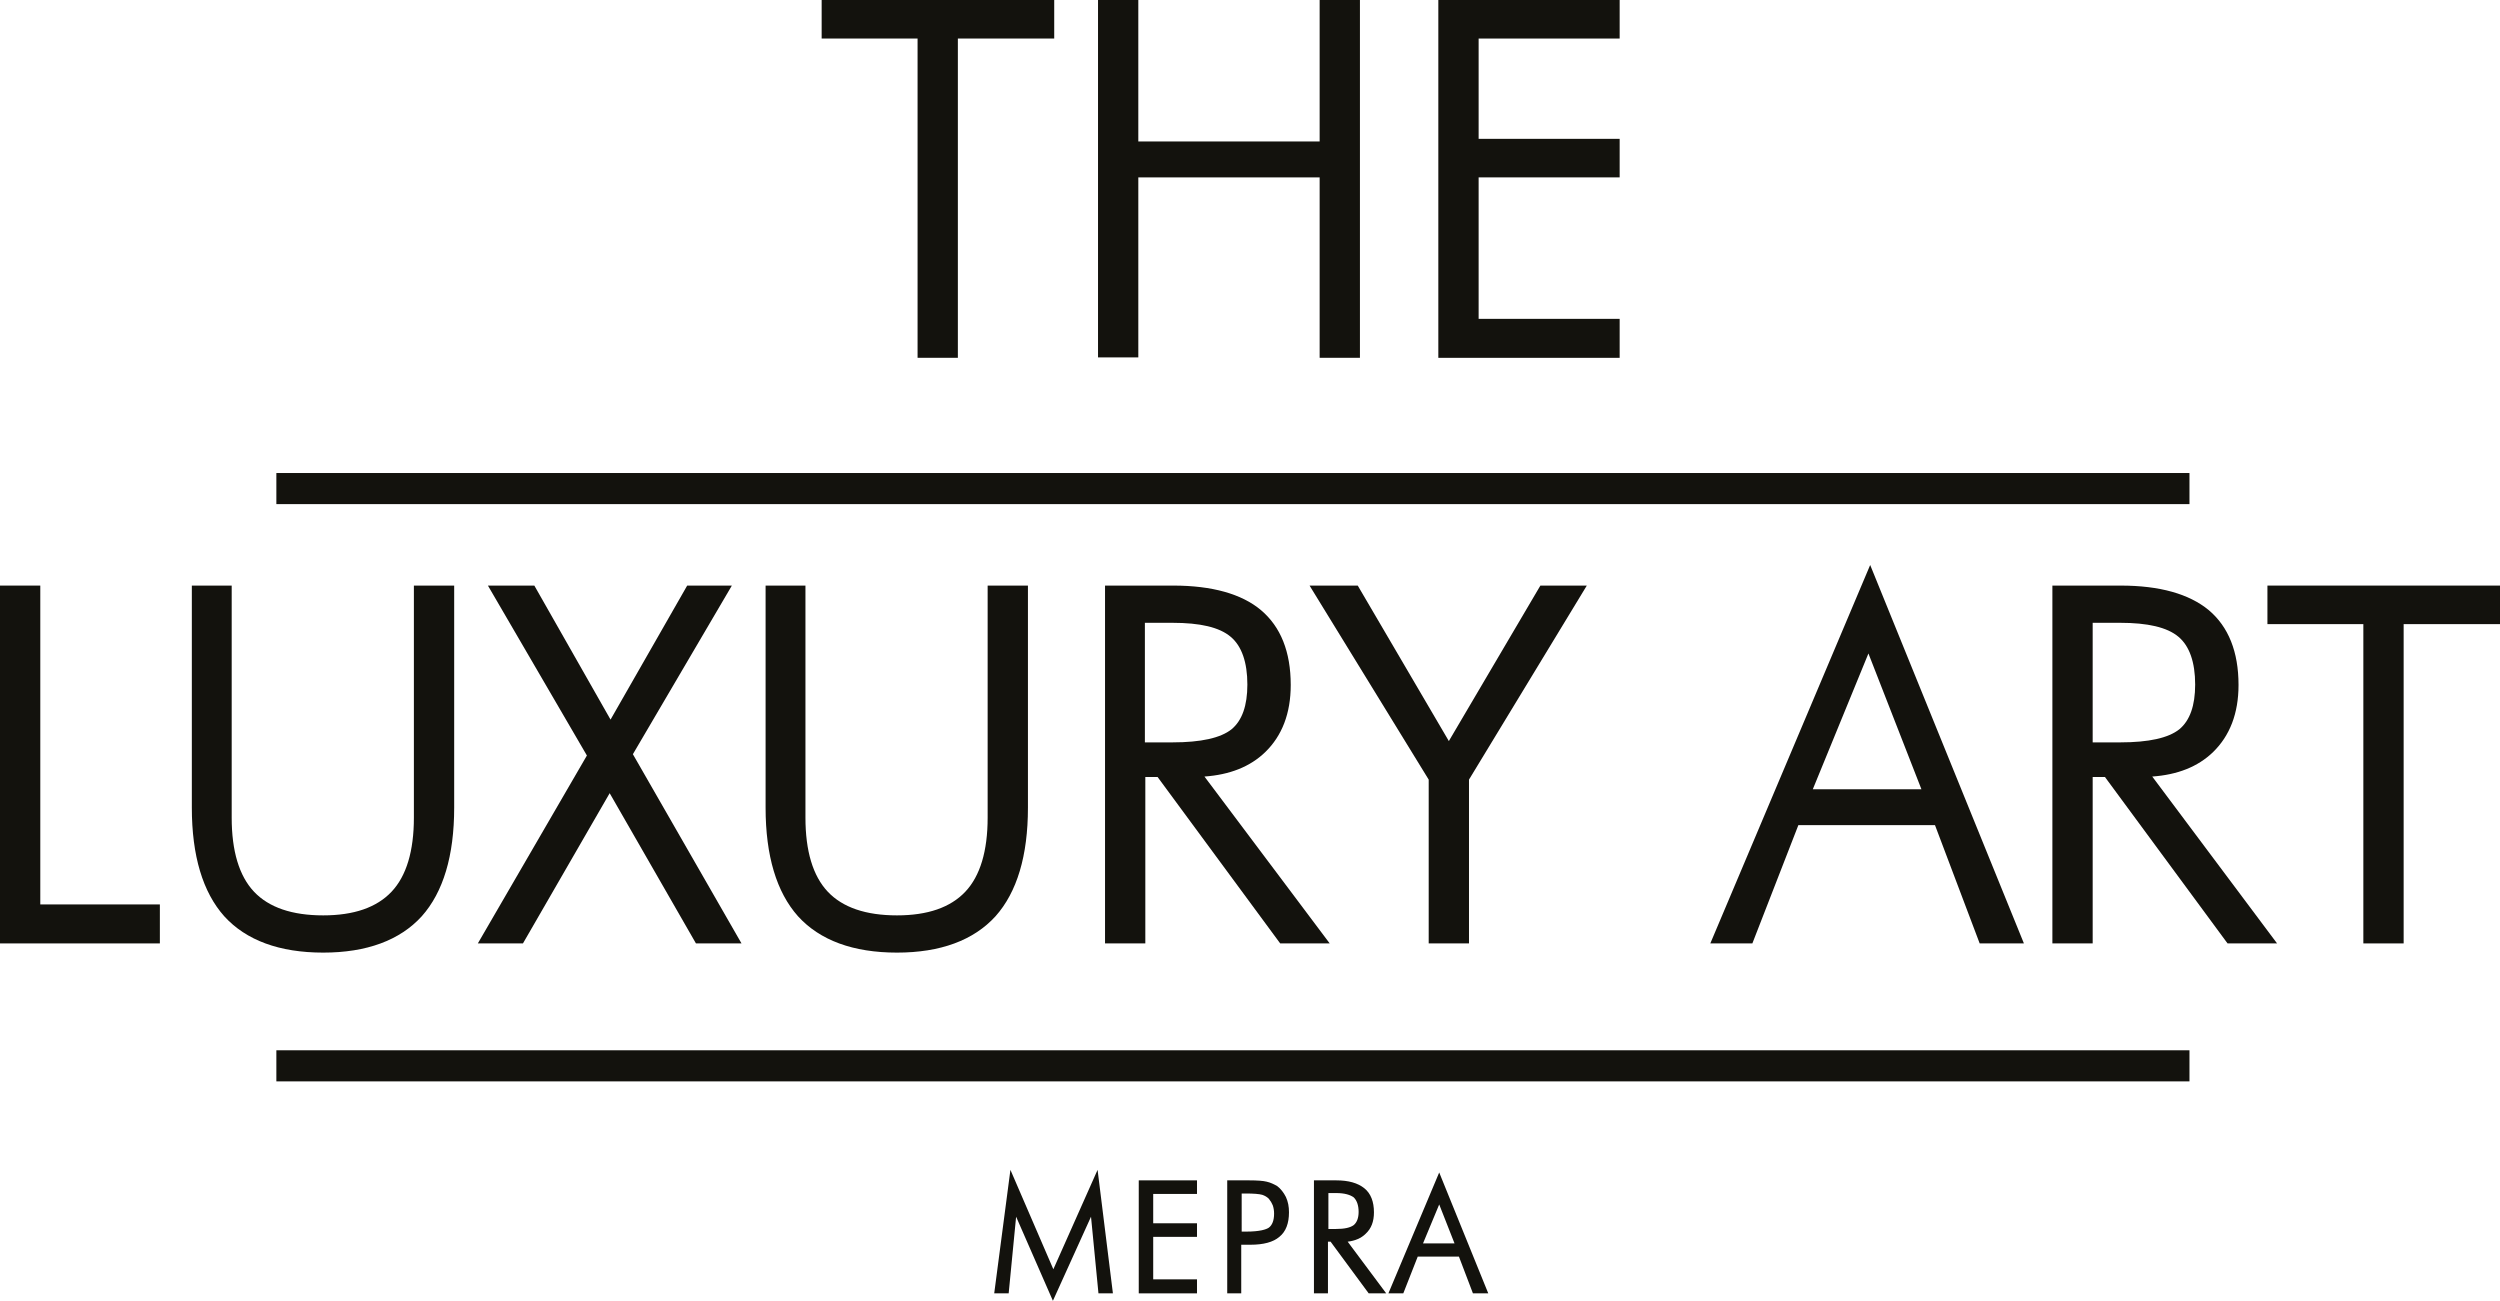
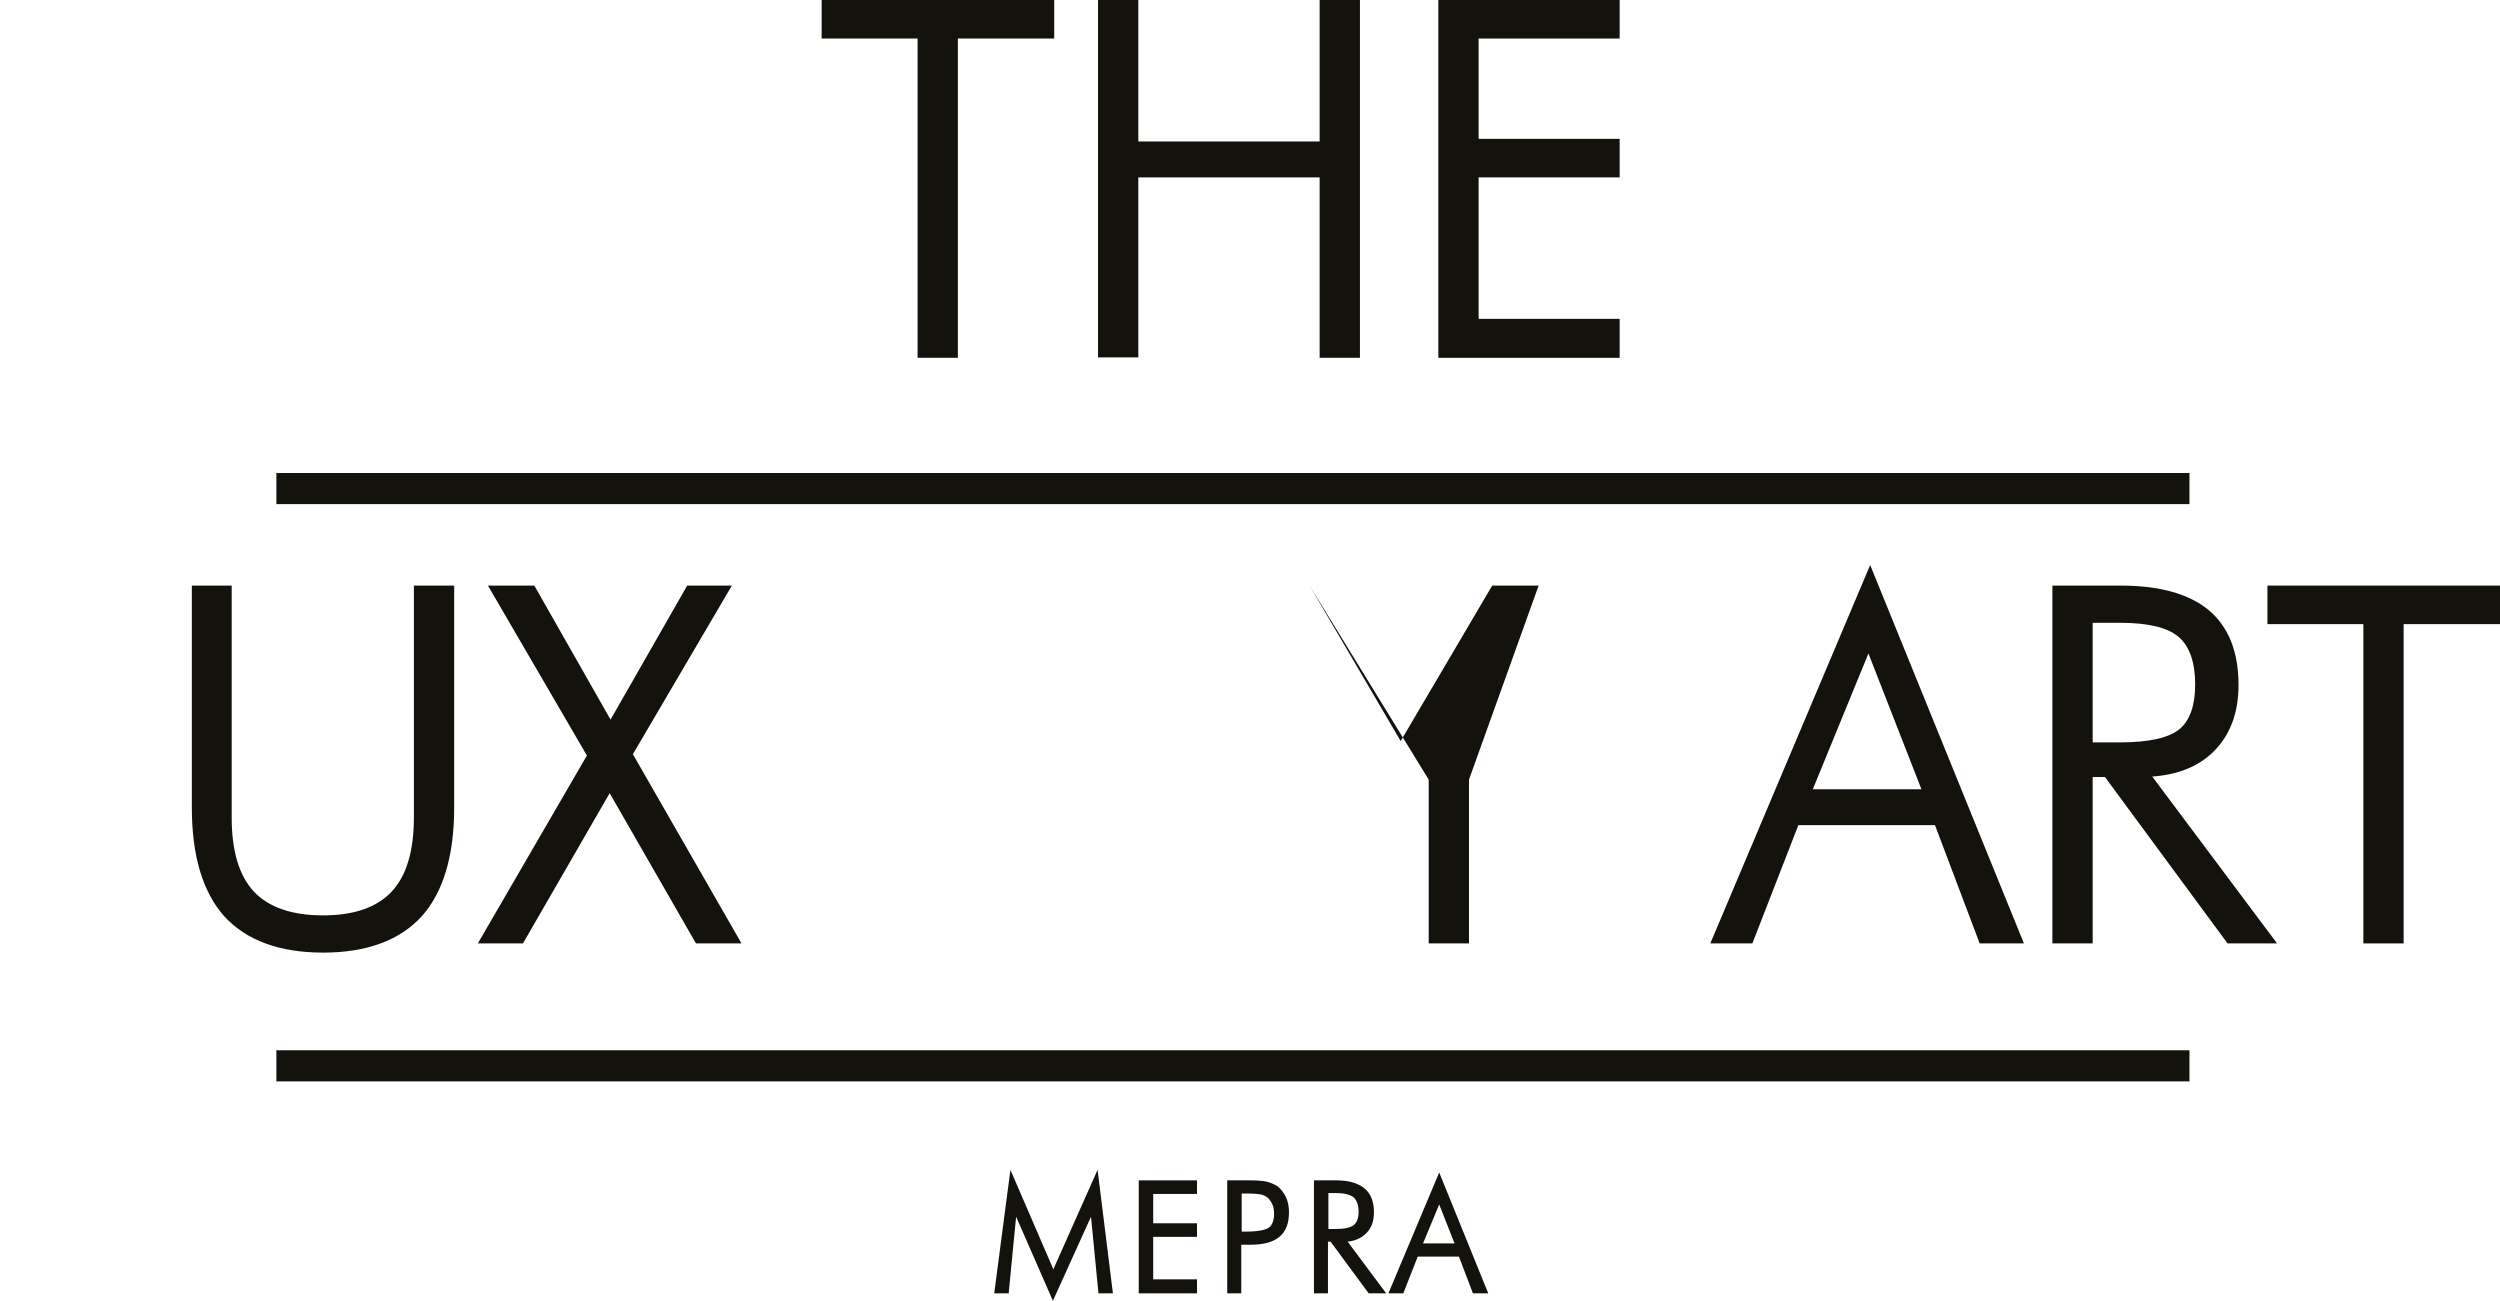
<svg xmlns="http://www.w3.org/2000/svg" version="1.1" id="Layer_1" x="0px" y="0px" width="570.8px" height="297px" viewBox="0 0 570.8 297" enable-background="new 0 0 570.8 297" xml:space="preserve">
  <g>
    <path fill="#13120D" d="M218.7,81.7h-9.2V8.8h-21.9V0h53.1v8.8h-22V81.7z" />
    <path fill="#13120D" d="M310.5,81.7h-9.2V40.5h-41.4v41.1h-9.2V0h9.2v32.3h41.4V0h9.2V81.7z" />
    <path fill="#13120D" d="M369.8,81.7h-41.4V0h41.4v8.8h-32.2v22.9h32.2v8.8h-32.2v32.3h32.2V81.7z" />
-     <path fill="#13120D" d="M36.6,215.4H0v-81.7h9.2v72.8h27.3V215.4z" />
    <path fill="#13120D" d="M73.8,217.5c-10,0-17.6-2.8-22.6-8.3c-4.9-5.5-7.4-13.8-7.4-24.8v-50.7h9.1v53c0,7.6,1.7,13.3,5.1,16.9   c3.4,3.6,8.7,5.4,15.8,5.4c7,0,12.2-1.8,15.6-5.4c3.4-3.6,5.1-9.3,5.1-16.9v-53h9.2v50.7c0,11-2.5,19.3-7.4,24.8   C91.3,214.7,83.7,217.5,73.8,217.5z" />
    <path fill="#13120D" d="M169.3,215.4h-10.4l-19.7-34.3l-19.8,34.3h-10.3l24.9-42.9l-22.6-38.8H122l17.4,30.6l17.5-30.6h10.2   l-22.6,38.5L169.3,215.4z" />
-     <path fill="#13120D" d="M204.8,217.5c-10,0-17.6-2.8-22.6-8.3c-4.9-5.5-7.4-13.8-7.4-24.8v-50.7h9.1v53c0,7.6,1.7,13.3,5.1,16.9   c3.4,3.6,8.7,5.4,15.8,5.4c7,0,12.2-1.8,15.6-5.4c3.4-3.6,5.1-9.3,5.1-16.9v-53h9.2v50.7c0,11-2.5,19.3-7.4,24.8   C222.3,214.7,214.7,217.5,204.8,217.5z" />
-     <path fill="#13120D" d="M303.6,215.4h-11.3L292,215l-27.7-37.6h-2.8v38h-9.2v-81.7h15.6c8.8,0,15.6,1.9,20,5.6   c4.5,3.8,6.8,9.5,6.8,17.1c0,6.5-2,11.6-5.8,15.3c-3.5,3.4-8.2,5.2-13.9,5.6L303.6,215.4z M261.4,169.5h6.3c6.5,0,11-1,13.5-3   c2.4-2,3.6-5.4,3.6-10.2c0-5.1-1.3-8.8-3.8-10.9c-2.6-2.2-7-3.2-13.3-3.2h-6.3V169.5z" />
-     <path fill="#13120D" d="M335.4,215.4h-9.2V178l-27.2-44.3H310l20.8,35.5l20.9-35.5h10.6L335.4,178V215.4z" />
+     <path fill="#13120D" d="M335.4,215.4h-9.2V178l-27.2-44.3l20.8,35.5l20.9-35.5h10.6L335.4,178V215.4z" />
    <path fill="#13120D" d="M462.1,215.4H452l-10.2-27h-31.2l-10.5,27h-9.6l36.5-86.4L462.1,215.4z M413.9,180.2h24.8l-12.1-31   L413.9,180.2z" />
    <path fill="#13120D" d="M519.9,215.4h-11.3l-0.3-0.4l-27.7-37.6h-2.8v38h-9.2v-81.7h15.6c8.9,0,15.6,1.9,20.1,5.6   c4.5,3.8,6.8,9.5,6.8,17.1c0,6.5-2,11.6-5.8,15.3c-3.5,3.4-8.2,5.2-13.9,5.6L519.9,215.4z M477.8,169.5h6.3c6.5,0,11-1,13.5-3   c2.4-2,3.6-5.4,3.6-10.2c0-5.1-1.3-8.8-3.8-10.9c-2.6-2.2-7.1-3.2-13.3-3.2h-6.3V169.5z" />
    <path fill="#13120D" d="M548.8,215.4h-9.2v-72.9h-21.9v-8.8h53.1v8.8h-22V215.4z" />
    <path fill="#13120D" d="M240.4,297l-8.4-19.2l-1.7,17.5H227l3.7-28.2l9.8,22.7l10.1-22.7l3.5,28.2h-3.3l-1.7-17.5L240.4,297z" />
    <path fill="#13120D" d="M273.3,295.3H260v-25.8h13.3v3.1h-10v6.7h10v3.1h-10v9.7h10V295.3z" />
    <path fill="#13120D" d="M283.5,295.3h-3.3v-25.8h5c1.9,0,3.2,0.1,4,0.3c0.9,0.2,1.7,0.6,2.4,1c0.8,0.6,1.5,1.5,2,2.5   c0.5,1.1,0.7,2.2,0.7,3.5c0,2.5-0.7,4.4-2.2,5.6c-1.4,1.2-3.6,1.8-6.6,1.8h-2.1V295.3z M283.5,281.2h1c3.2,0,4.6-0.5,5.2-0.9   c0.8-0.6,1.2-1.7,1.2-3.2c0-0.7-0.1-1.3-0.3-1.9c-0.2-0.5-0.5-1-0.9-1.5c-0.4-0.4-0.9-0.7-1.5-0.9c-0.7-0.2-2-0.3-3.7-0.3h-1V281.2   z" />
    <path fill="#13120D" d="M316.5,295.3h-4l-8.7-11.8h-0.6v11.8H300v-25.8h5.1c2.8,0,4.9,0.6,6.4,1.8c1.5,1.2,2.2,3.1,2.2,5.5   c0,2.1-0.6,3.7-1.9,4.9c-1,1-2.4,1.6-4.1,1.8L316.5,295.3z M303.2,280.6h1.8c2,0,3.3-0.3,4.1-0.9c0.7-0.6,1.1-1.6,1.1-3   c0-1.5-0.4-2.6-1.1-3.3c-0.8-0.6-2.1-1-4-1h-1.8V280.6z" />
    <path fill="#13120D" d="M339.8,295.3h-3.5l-3.2-8.4h-9.4l-3.3,8.4H317l11.6-27.6L339.8,295.3z M324.9,283.9h7.2l-3.5-8.9   L324.9,283.9z" />
    <path fill="#13120D" d="M499.8,115.1H63.1V108h436.8V115.1z" />
    <path fill="#13120D" d="M499.8,246.9H63.1v-7.1h436.8V246.9z" />
  </g>
</svg>